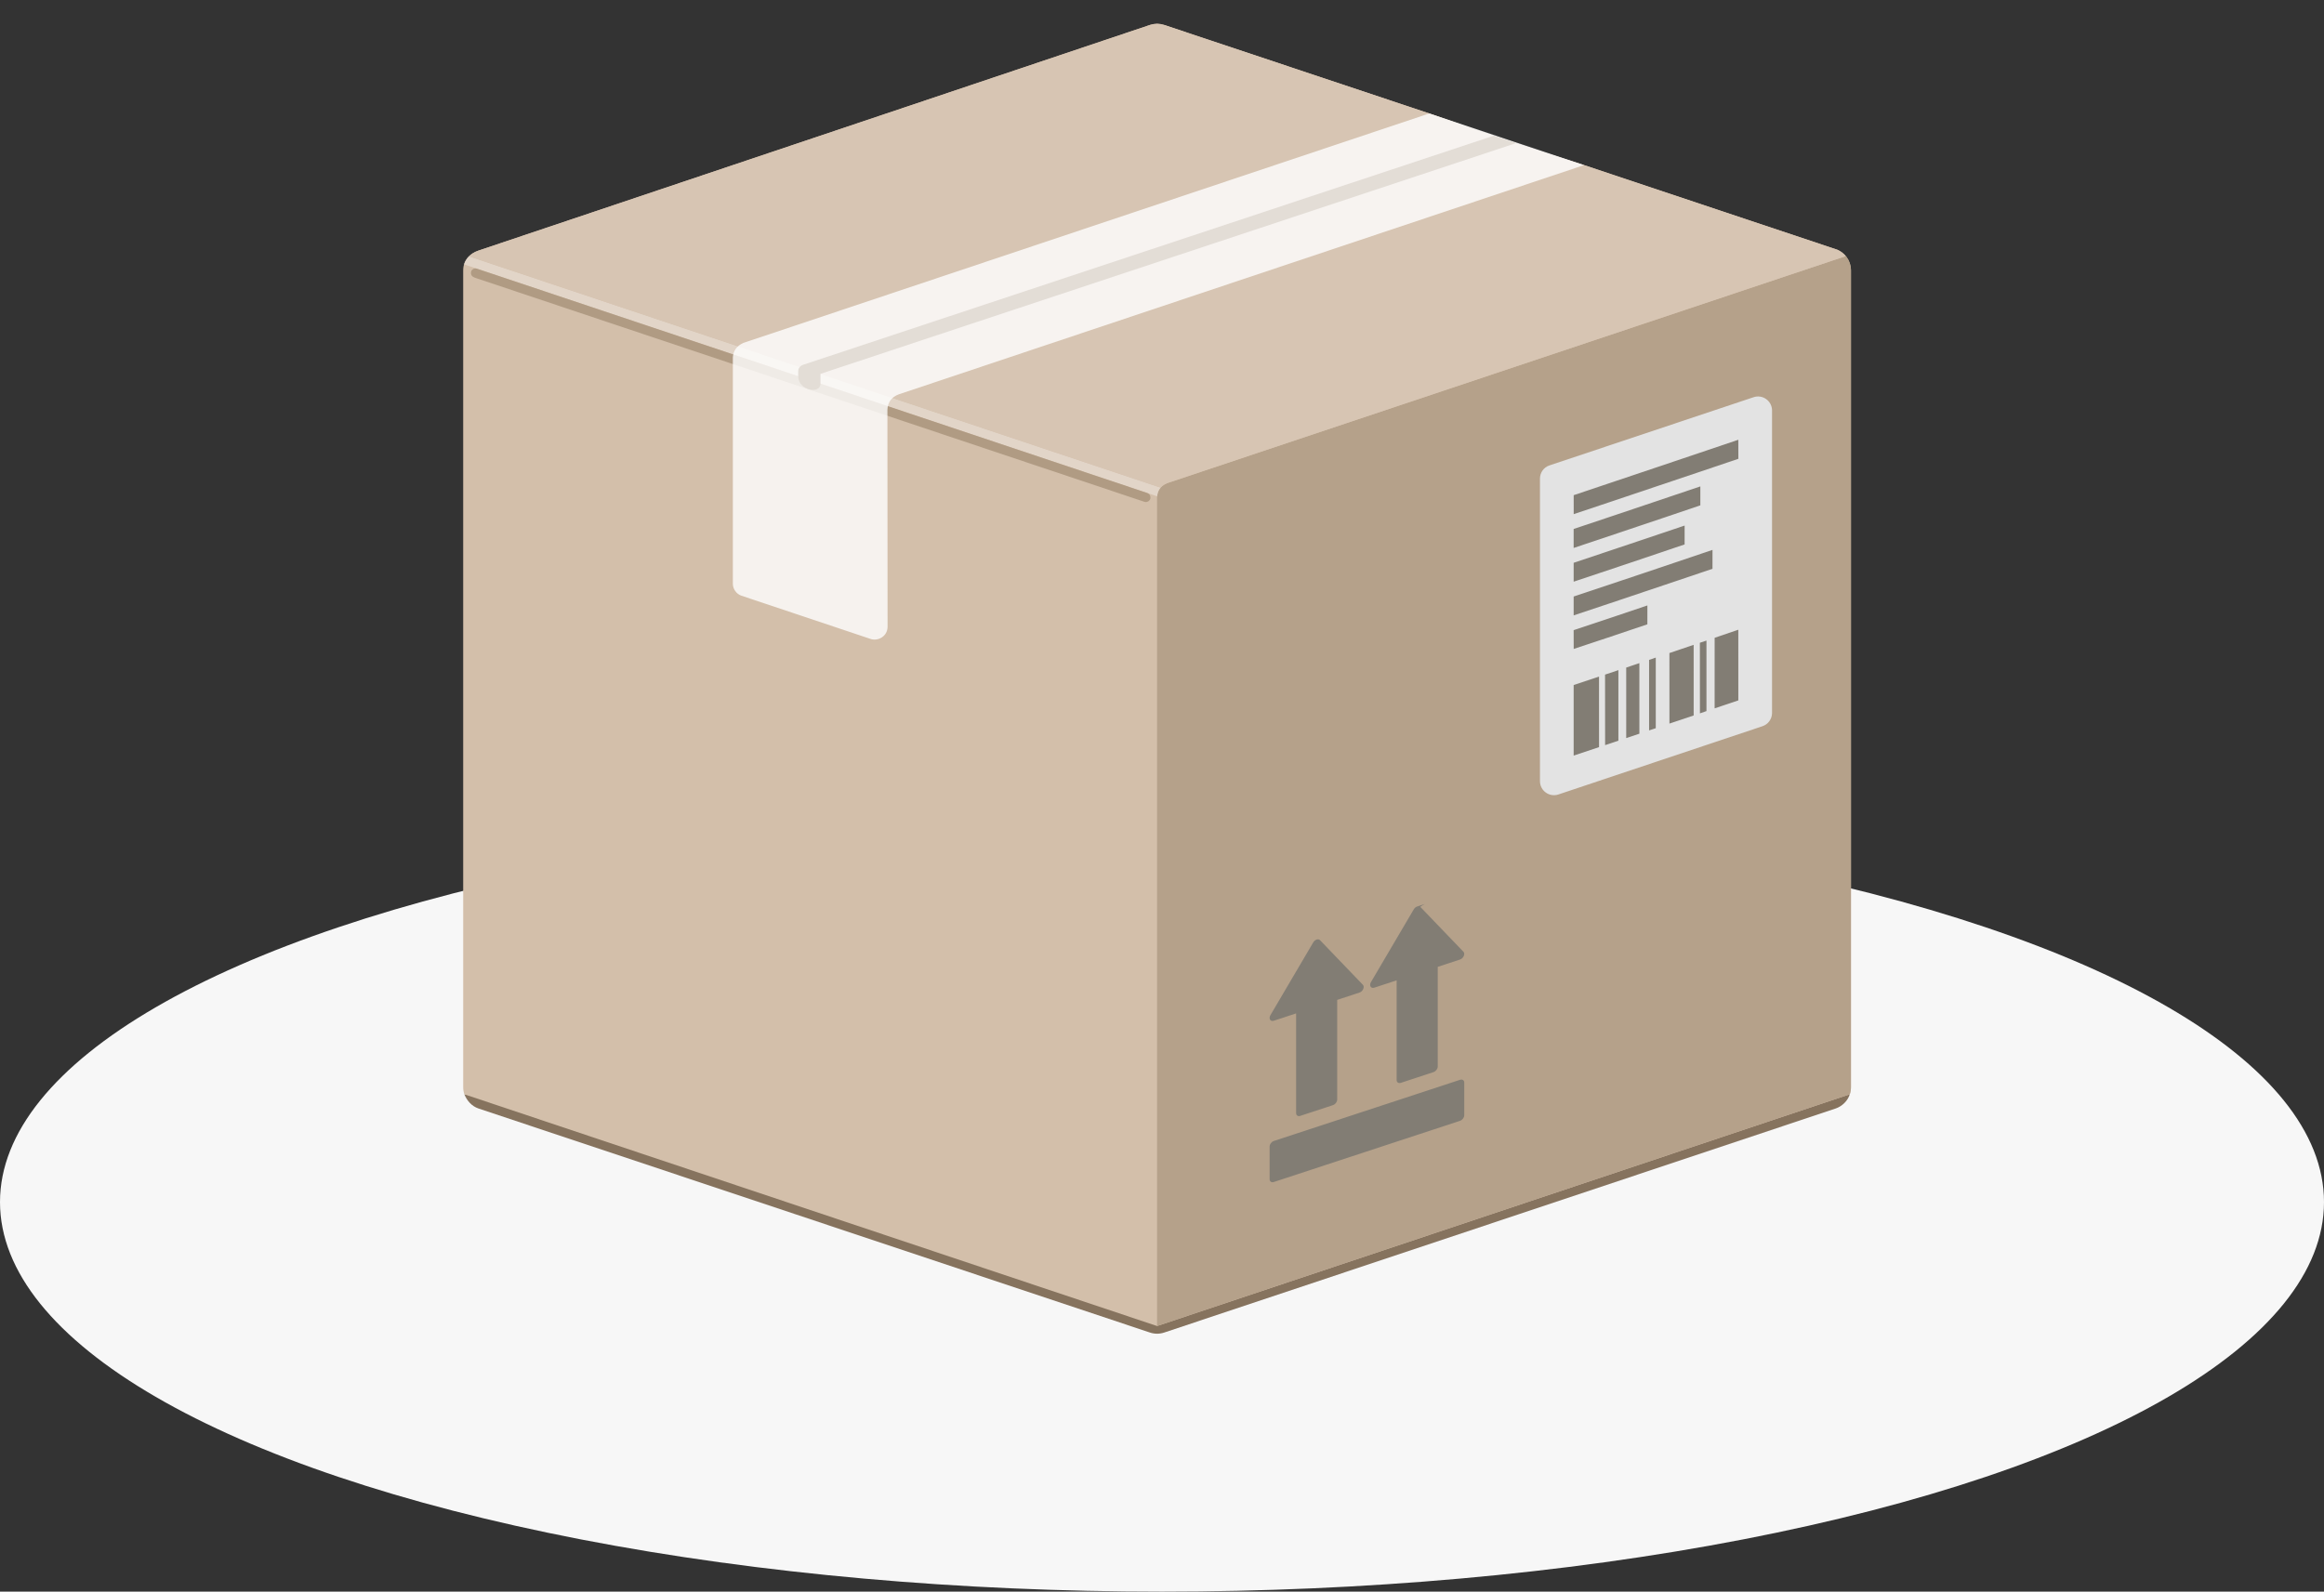
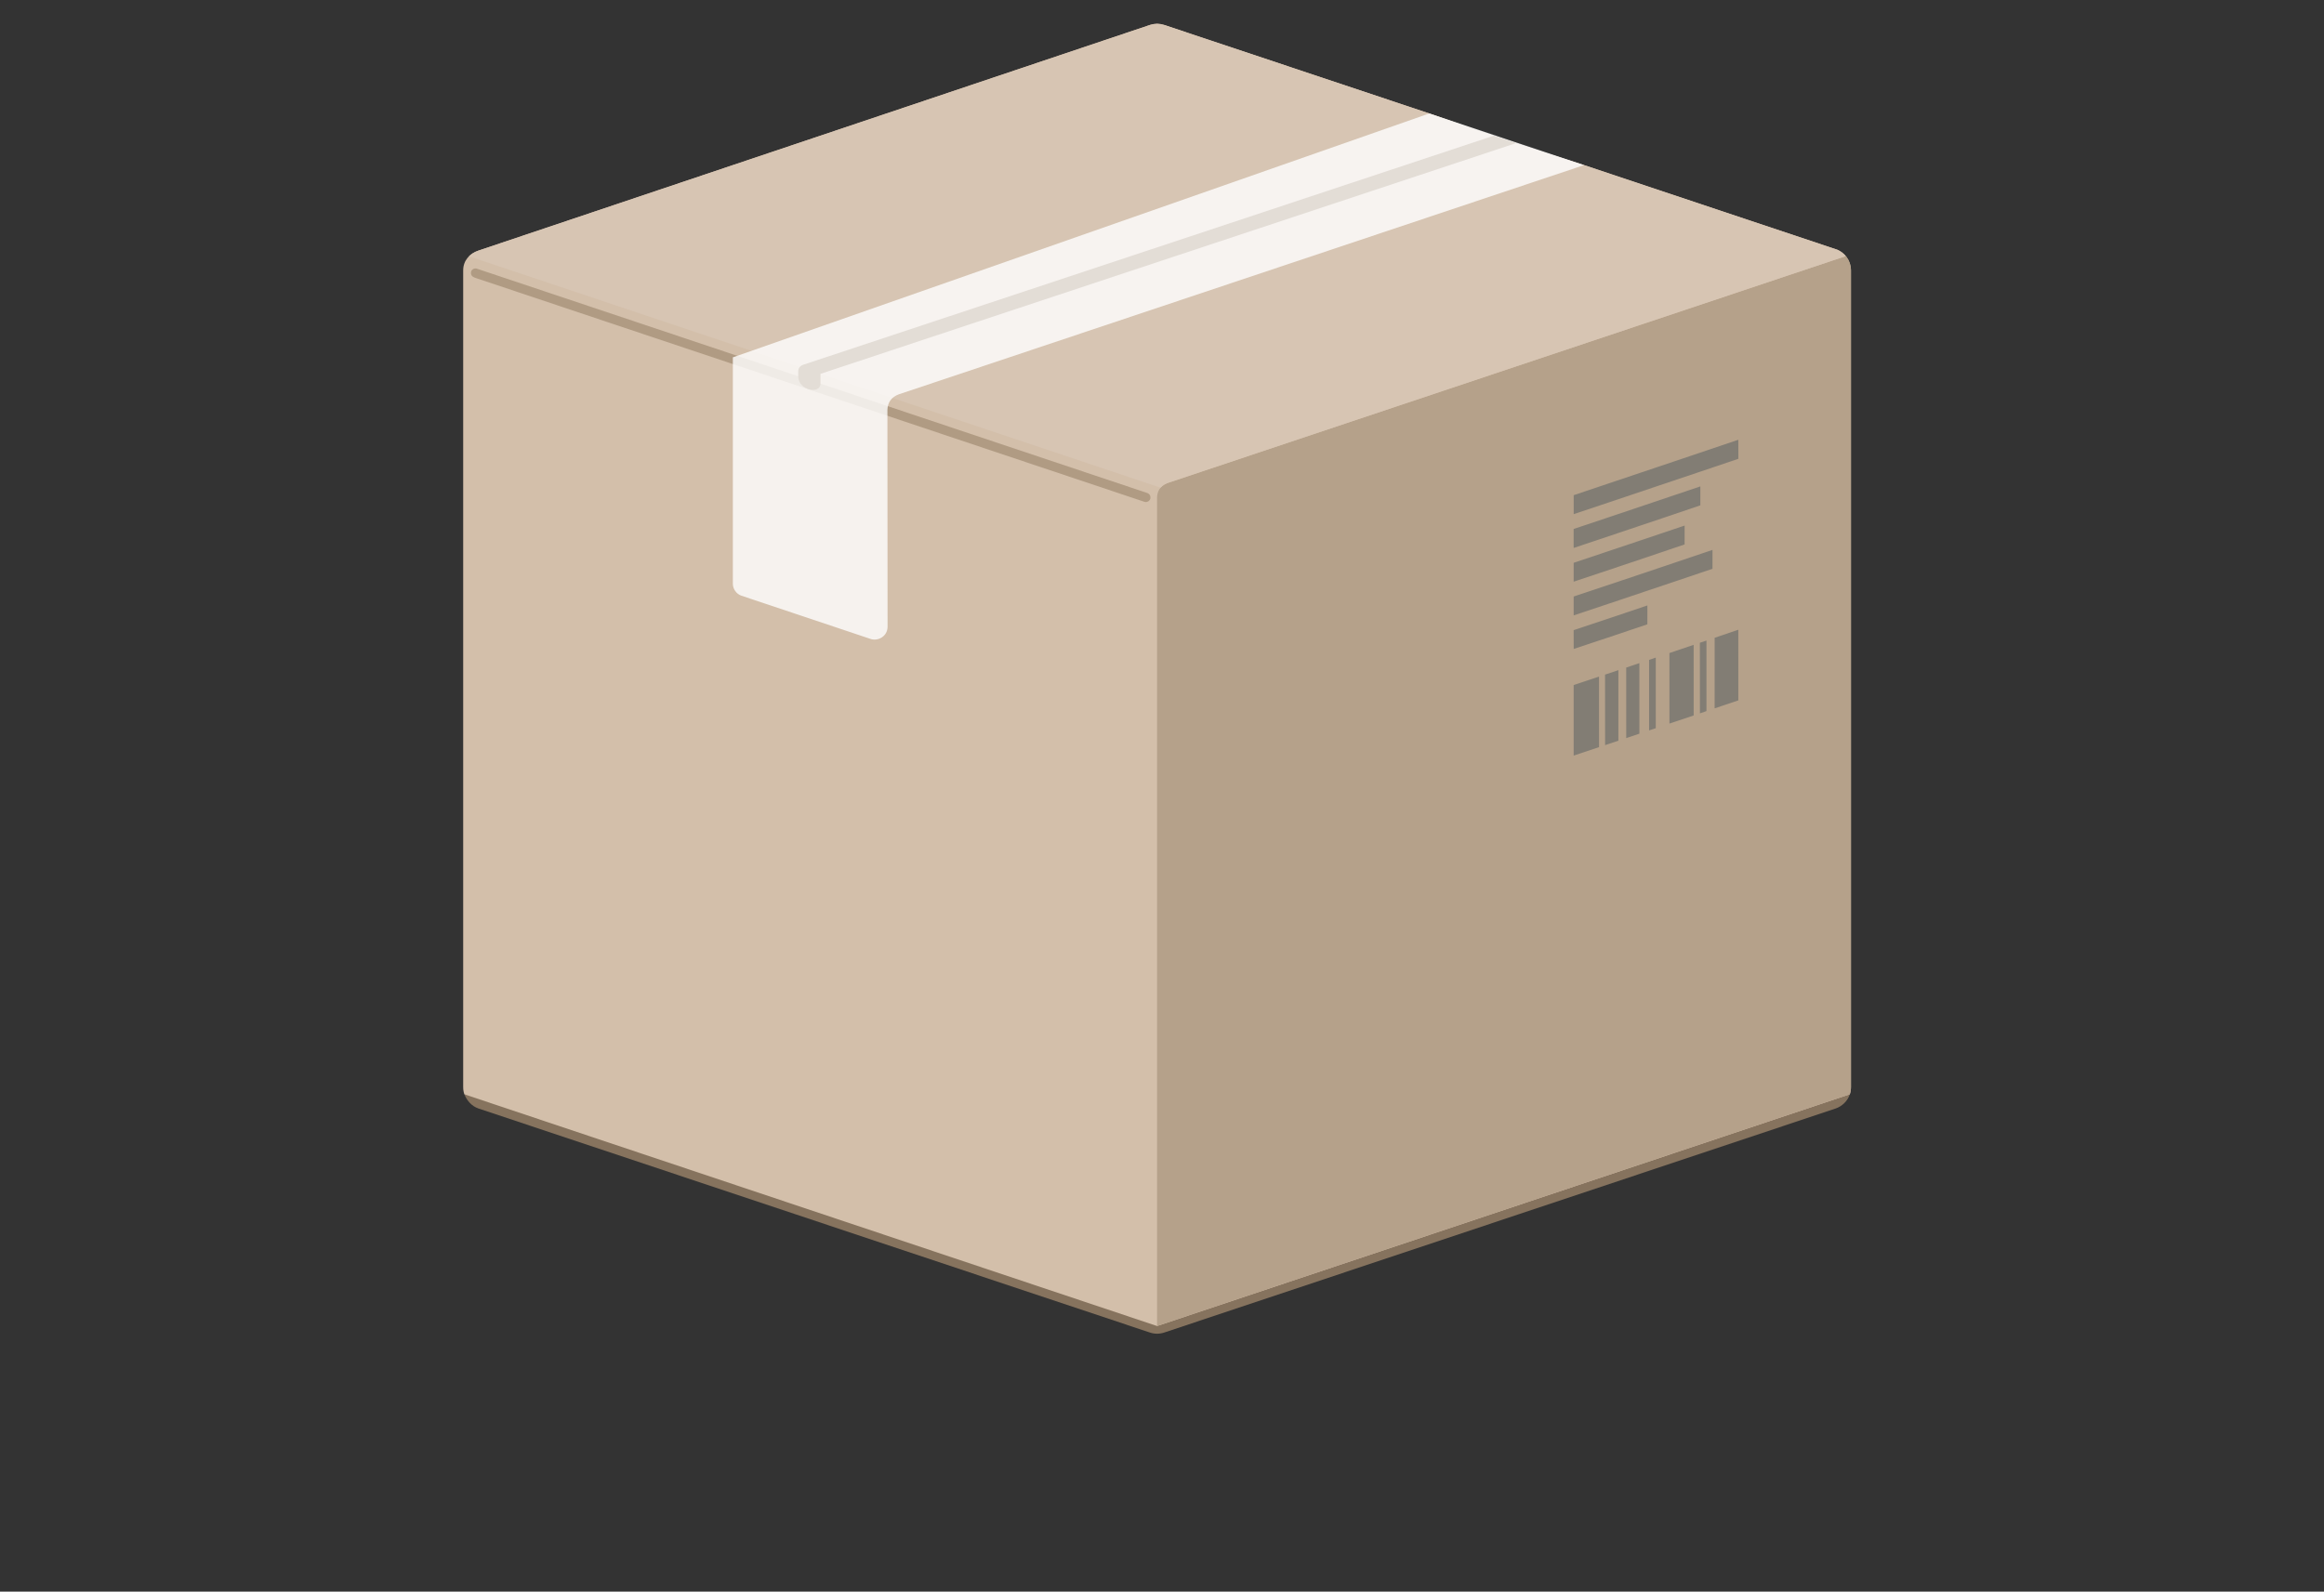
<svg xmlns="http://www.w3.org/2000/svg" id="Lager_2" viewBox="0 0 1303.12 892.68">
  <rect x="0" y="0" width="1303.12" height="892.68" fill="#333333" stroke="none" />
  <defs>
    <style>.cls-1{fill:#f7f7f7;}.cls-2{opacity:.8;}.cls-2,.cls-3,.cls-4,.cls-5,.cls-6,.cls-7,.cls-8,.cls-9,.cls-10,.cls-11{fill-rule:evenodd;}.cls-2,.cls-12{fill:#fff;}.cls-3{fill:#827d74;}.cls-4{fill:#d3bfaa;}.cls-5{fill:#e2d5c8;}.cls-6{fill:#b09b83;}.cls-7{fill:#d7c5b3;}.cls-8{fill:#86735e;}.cls-9{fill:#b5a18a;}.cls-10{fill:#e3e3e3;}.cls-11{fill:#e3ddd6;}.cls-12{opacity:0;}</style>
  </defs>
  <g id="_ÎÓÈ_1">
    <rect class="cls-12" x=".69" width="1301.73" height="686.63" />
-     <ellipse class="cls-1" cx="651.56" cy="674.2" rx="651.56" ry="218.48" />
    <g>
      <path class="cls-8" d="M1037.24,613.73c-1.13,3.67-4.35,6.79-7.98,8l-376.47,125.65c-1.29,.43-2.63,.65-3.98,.65h-.03c-1.34,0-2.68-.22-3.97-.65l-376.48-125.65c-3.8-1.27-6.5-4.38-7.98-8l388.44,67.54,388.44-67.54Z" />
      <path class="cls-4" d="M268.33,140.53L644.81,13.99c1.24-.41,2.53-.63,3.82-.65h.34c1.29,.02,2.58,.23,3.82,.65l148.65,49.64c30.53,10.73,59.35,20.32,86.77,28.97l141.05,47.1c5.15,1.72,8.62,6.53,8.62,11.96v458.12c0,1.37-.22,2.71-.64,3.96l-388.44,129.98-388.44-129.97c-.42-1.25-.64-2.59-.64-3.96V151.65c0-5.43,3.47-9.41,8.61-11.12Z" />
      <path class="cls-9" d="M1035,143.64c1.82,2.21,2.88,5.02,2.88,8.02v458.12c0,1.37-.22,2.71-.64,3.96l-388.44,129.97V278.96c.14-3.56,1.74-6.38,5.71-8.01l380.49-127.31Z" />
-       <path class="cls-5" d="M260.21,148.28c.53-1.74,1.47-3.26,2.74-4.52l387.85,129.72c-1.14,1.32-1.8,2.94-1.96,4.87L260.21,148.28Z" />
      <path class="cls-7" d="M268.33,140.53L644.81,13.99c1.24-.41,2.53-.63,3.82-.65h.34c1.29,.02,2.58,.23,3.82,.65l148.65,49.64c28.22,9.95,57.17,19.59,86.77,28.97l142.47,47.67c1.69,.8,3.16,1.96,4.32,3.37l-379.72,127.06c-1.91,.69-3.4,1.52-4.48,2.78l-2-.62L262.95,143.75c1.43-1.42,3.26-2.52,5.39-3.23Z" />
      <path class="cls-6" d="M266.61,155.86c-.94-.31-2.55-.88-2.55-2.77,0-2.07,2.07-2.82,3.21-2.44l375.91,125.82c.98,.33,1.95,1.09,1.89,2.78-.05,1.49-1.77,2.64-3.18,2.26l-375.28-125.64Z" />
-       <path class="cls-2" d="M801.44,63.63l86.77,28.97L504.07,221.13c-4.26,1.56-6.31,4.55-6.48,8.72l.09,121.62c-.02,5.61-5.53,8.23-9.42,6.92l-72.52-24.28c-2.89-.93-4.81-3.9-4.81-6.68v-127c.25-3.64,2.09-6.4,5.89-8.1L801.44,63.63Z" />
-       <path class="cls-3" d="M729.1,625.85l18.35-6.03c1.3-.43,2.35-1.83,2.35-3.12v-55.9l12.5-4.11c1.92-.63,3.03-3.18,1.9-4.36l-24.04-25.03c-.46-.48-1.16-.57-1.86-.35l-.08,.03c-.7,.24-1.4,.79-1.86,1.58l-24.01,40.82c-1.13,1.93-.02,3.74,1.9,3.11l12.51-4.11v55.91c0,1.3,1.05,2.01,2.35,1.58h0Zm91.94-.34c0,1.29-1.06,2.68-2.35,3.11l-104.44,34.33c-1.3,.43-2.35-.28-2.35-1.58v-18.3c0-1.3,1.05-2.7,2.35-3.12l104.44-34.33c1.29-.43,2.34,.28,2.35,1.57v18.32h0Zm-22.19-118.47l-4.26,1.4c-.7,.24-1.4,.79-1.86,1.58l-24.01,40.82c-1.13,1.93-.02,3.74,1.9,3.11l12.51-4.11v55.91c0,1.3,1.05,2.01,2.35,1.58l18.35-6.03c1.3-.43,2.35-1.83,2.35-3.12v-55.91l12.5-4.11c1.92-.63,3.03-3.18,1.9-4.36l-24.05-25.03c-.46-.48,3.02-1.94,2.32-1.73Z" />
-       <path class="cls-10" d="M863.49,438.15v-169.65c-.01-3.38,2.07-6.38,5.28-7.45l114.51-38.27c5-1.67,10.15,1.96,10.34,7.16v170.21c-.12,3.26-2.25,6.12-5.36,7.16l-114.42,38.28c-5.09,1.7-10.34-2.09-10.34-7.45Z" />
+       <path class="cls-2" d="M801.44,63.63l86.77,28.97L504.07,221.13c-4.26,1.56-6.31,4.55-6.48,8.72l.09,121.62c-.02,5.61-5.53,8.23-9.42,6.92l-72.52-24.28c-2.89-.93-4.81-3.9-4.81-6.68v-127L801.44,63.63Z" />
      <path class="cls-3" d="M911.85,374.41c2.47-.83,4.91-1.65,7.38-2.49,.01,13.21,.01,26.39,.01,39.58-2.47,.83-4.92,1.66-7.38,2.47-.01-13.18,0-26.36-.01-39.56h0Zm-11.86,3.95c2.49-.82,4.97-1.65,7.48-2.5,0,13.21,.01,26.37,0,39.57-2.48,.84-4.97,1.67-7.45,2.49-.03-13.16-.03-26.35-.03-39.56h0Zm-17.6,5.85c4.76-1.56,9.5-3.14,14.22-4.73,.03,13.22,.01,26.39,.01,39.56-4.72,1.57-9.48,3.16-14.23,4.75,0-13.19-.01-26.37,0-39.59h0Zm-.01-106.48c7.95-2.68,15.86-5.32,23.69-7.96,7.84-2.64,15.65-5.26,23.39-7.86,7.63-2.56,15.23-5.14,22.77-7.67,7.54-2.53,15.04-5.07,22.48-7.59,.01,3.57,.01,7.11,.03,10.67-7.45,2.51-14.95,5.06-22.49,7.6-7.54,2.54-15.14,5.09-22.77,7.65-7.74,2.6-15.53,5.23-23.37,7.86-7.84,2.62-15.75,5.29-23.7,7.94-.01-3.53-.03-7.07-.01-10.63h0Zm0,75.7c6.99-2.34,13.95-4.64,20.85-6.95,6.85-2.29,13.71-4.62,20.5-6.91,0,3.54-.01,7.06-.01,10.58-6.79,2.29-13.64,4.63-20.5,6.91-6.9,2.29-13.85,4.61-20.81,6.91-.03-3.49-.03-7.03-.03-10.55h0Zm.01-18.88c-.01,3.54-.01,7.08,0,10.6,6.66-2.22,13.3-4.44,19.9-6.64,6.6-2.2,13.14-4.43,19.67-6.61,6.45-2.15,12.87-4.32,19.24-6.46,6.37-2.15,12.72-4.29,19.03-6.43,.01-3.52,.03-7.05,.01-10.6-6.31,2.13-12.67,4.3-19.04,6.44-6.39,2.14-12.8,4.33-19.24,6.48-6.53,2.18-13.09,4.4-19.67,6.59-6.6,2.19-13.23,4.42-19.9,6.64h0Zm0-18.9c10.6-3.55,21.12-7.08,31.53-10.56,10.3-3.44,20.53-6.92,30.69-10.32-.03,3.53-.03,7.07-.01,10.58-10.14,3.44-20.4,6.92-30.69,10.36-10.4,3.47-20.92,7.01-31.52,10.54v-10.6h0Zm-.01-18.96v10.64c6.06-2.04,12.12-4.06,18.11-6.06,5.99-2,12-4.03,17.94-6.03,5.89-1.97,11.74-3.94,17.56-5.9,5.84-1.96,11.65-3.92,17.43-5.91-.01-3.51,0-7.06,0-10.62-5.76,1.96-11.59,3.92-17.42,5.87-5.82,1.95-11.69,3.94-17.57,5.92-5.94,2-11.92,4.01-17.93,6.02-6.01,2.01-12.07,4.03-18.13,6.07h0Zm79.07,61.02c4.43-1.49,8.85-3.02,13.26-4.51,0,13.21,.01,26.42,.01,39.63-4.43,1.47-8.84,2.98-13.29,4.46-.01-13.15,0-26.34,.01-39.57h0Zm-8.29,2.79c1.22-.39,2.44-.8,3.69-1.22-.01,13.21-.01,26.4,0,39.55-1.25,.44-2.45,.87-3.66,1.27-.03-13.18-.03-26.37-.03-39.6h0Zm-17.08,5.77c4.54-1.55,9.08-3.06,13.59-4.6,.01,13.23,0,26.42,.01,39.6-4.52,1.5-9.04,3.03-13.59,4.56-.01-13.17-.01-26.35-.01-39.56h0Zm-11.4,3.84c1.25-.42,2.49-.86,3.75-1.28,0,13.21,.01,26.4,0,39.59-1.25,.42-2.51,.84-3.75,1.24-.01-13.17-.01-26.35,0-39.55Z" />
      <path class="cls-11" d="M460.06,215.17c0,6.14-12.52,3.92-12.49-4.18v-2.75c0-1.62,.98-3.06,2.81-3.66L837.63,76.09l12.5,4.17L460.06,209.68v5.48Z" />
    </g>
  </g>
</svg>